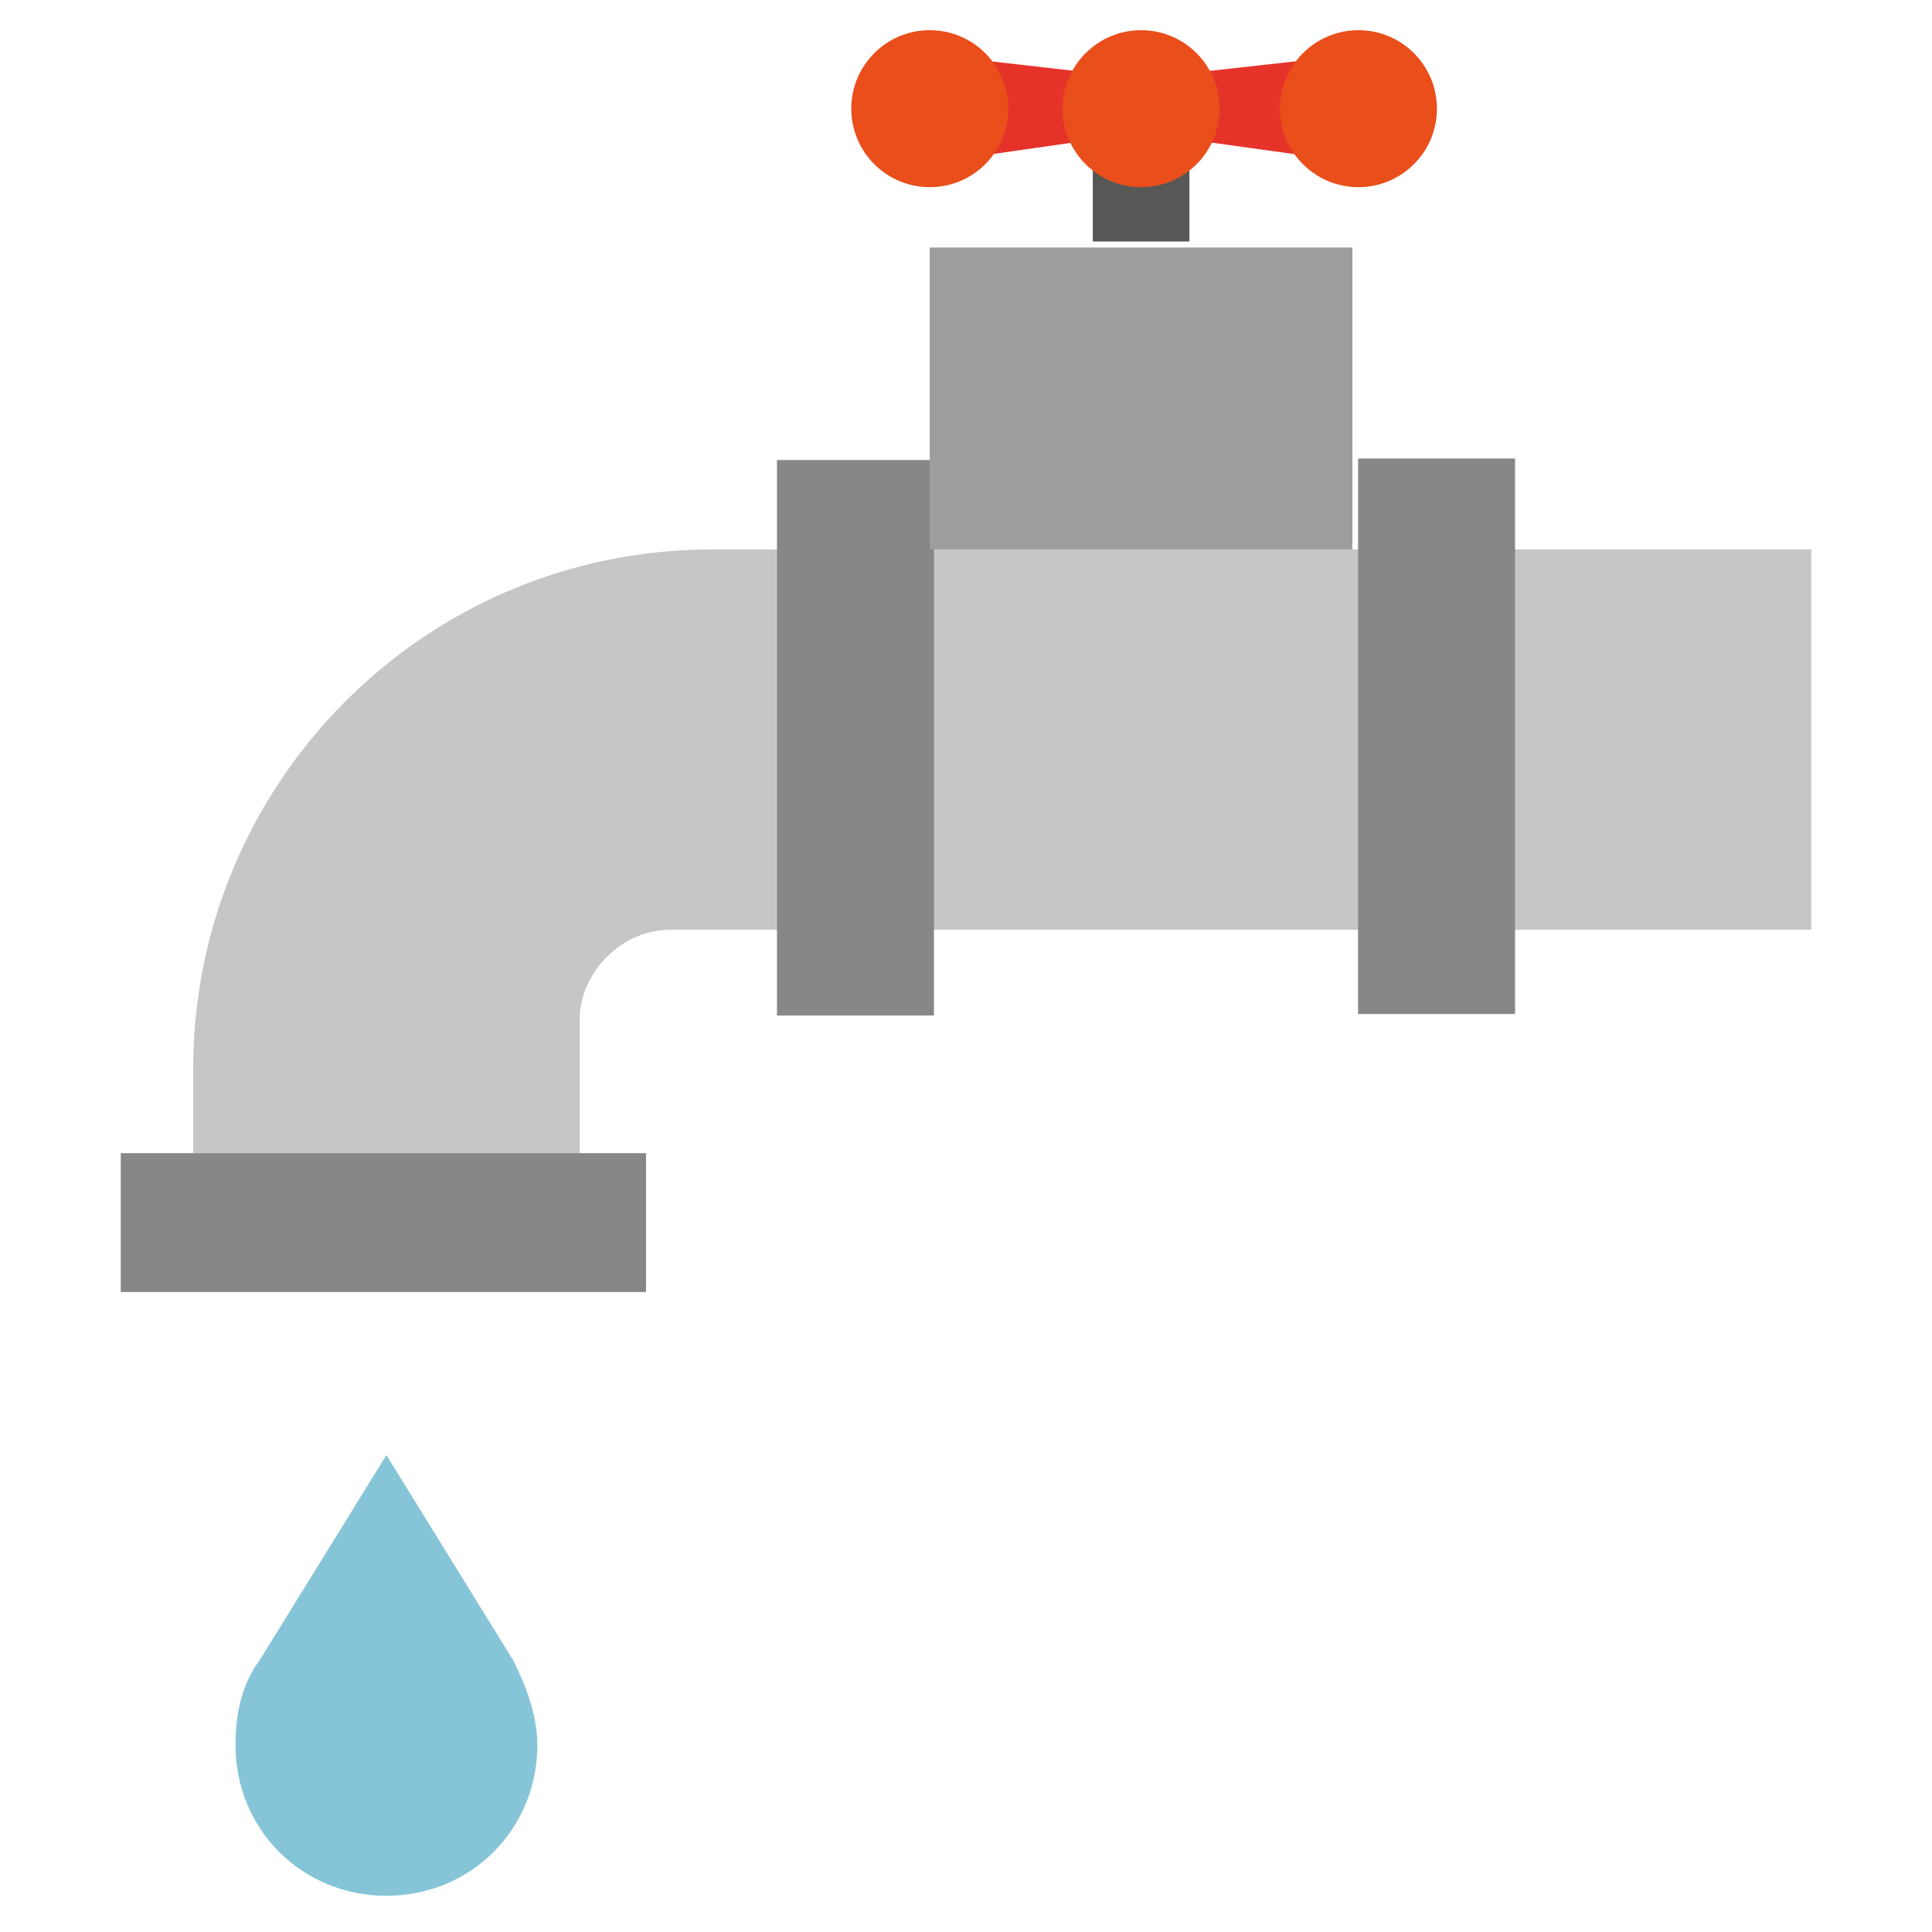
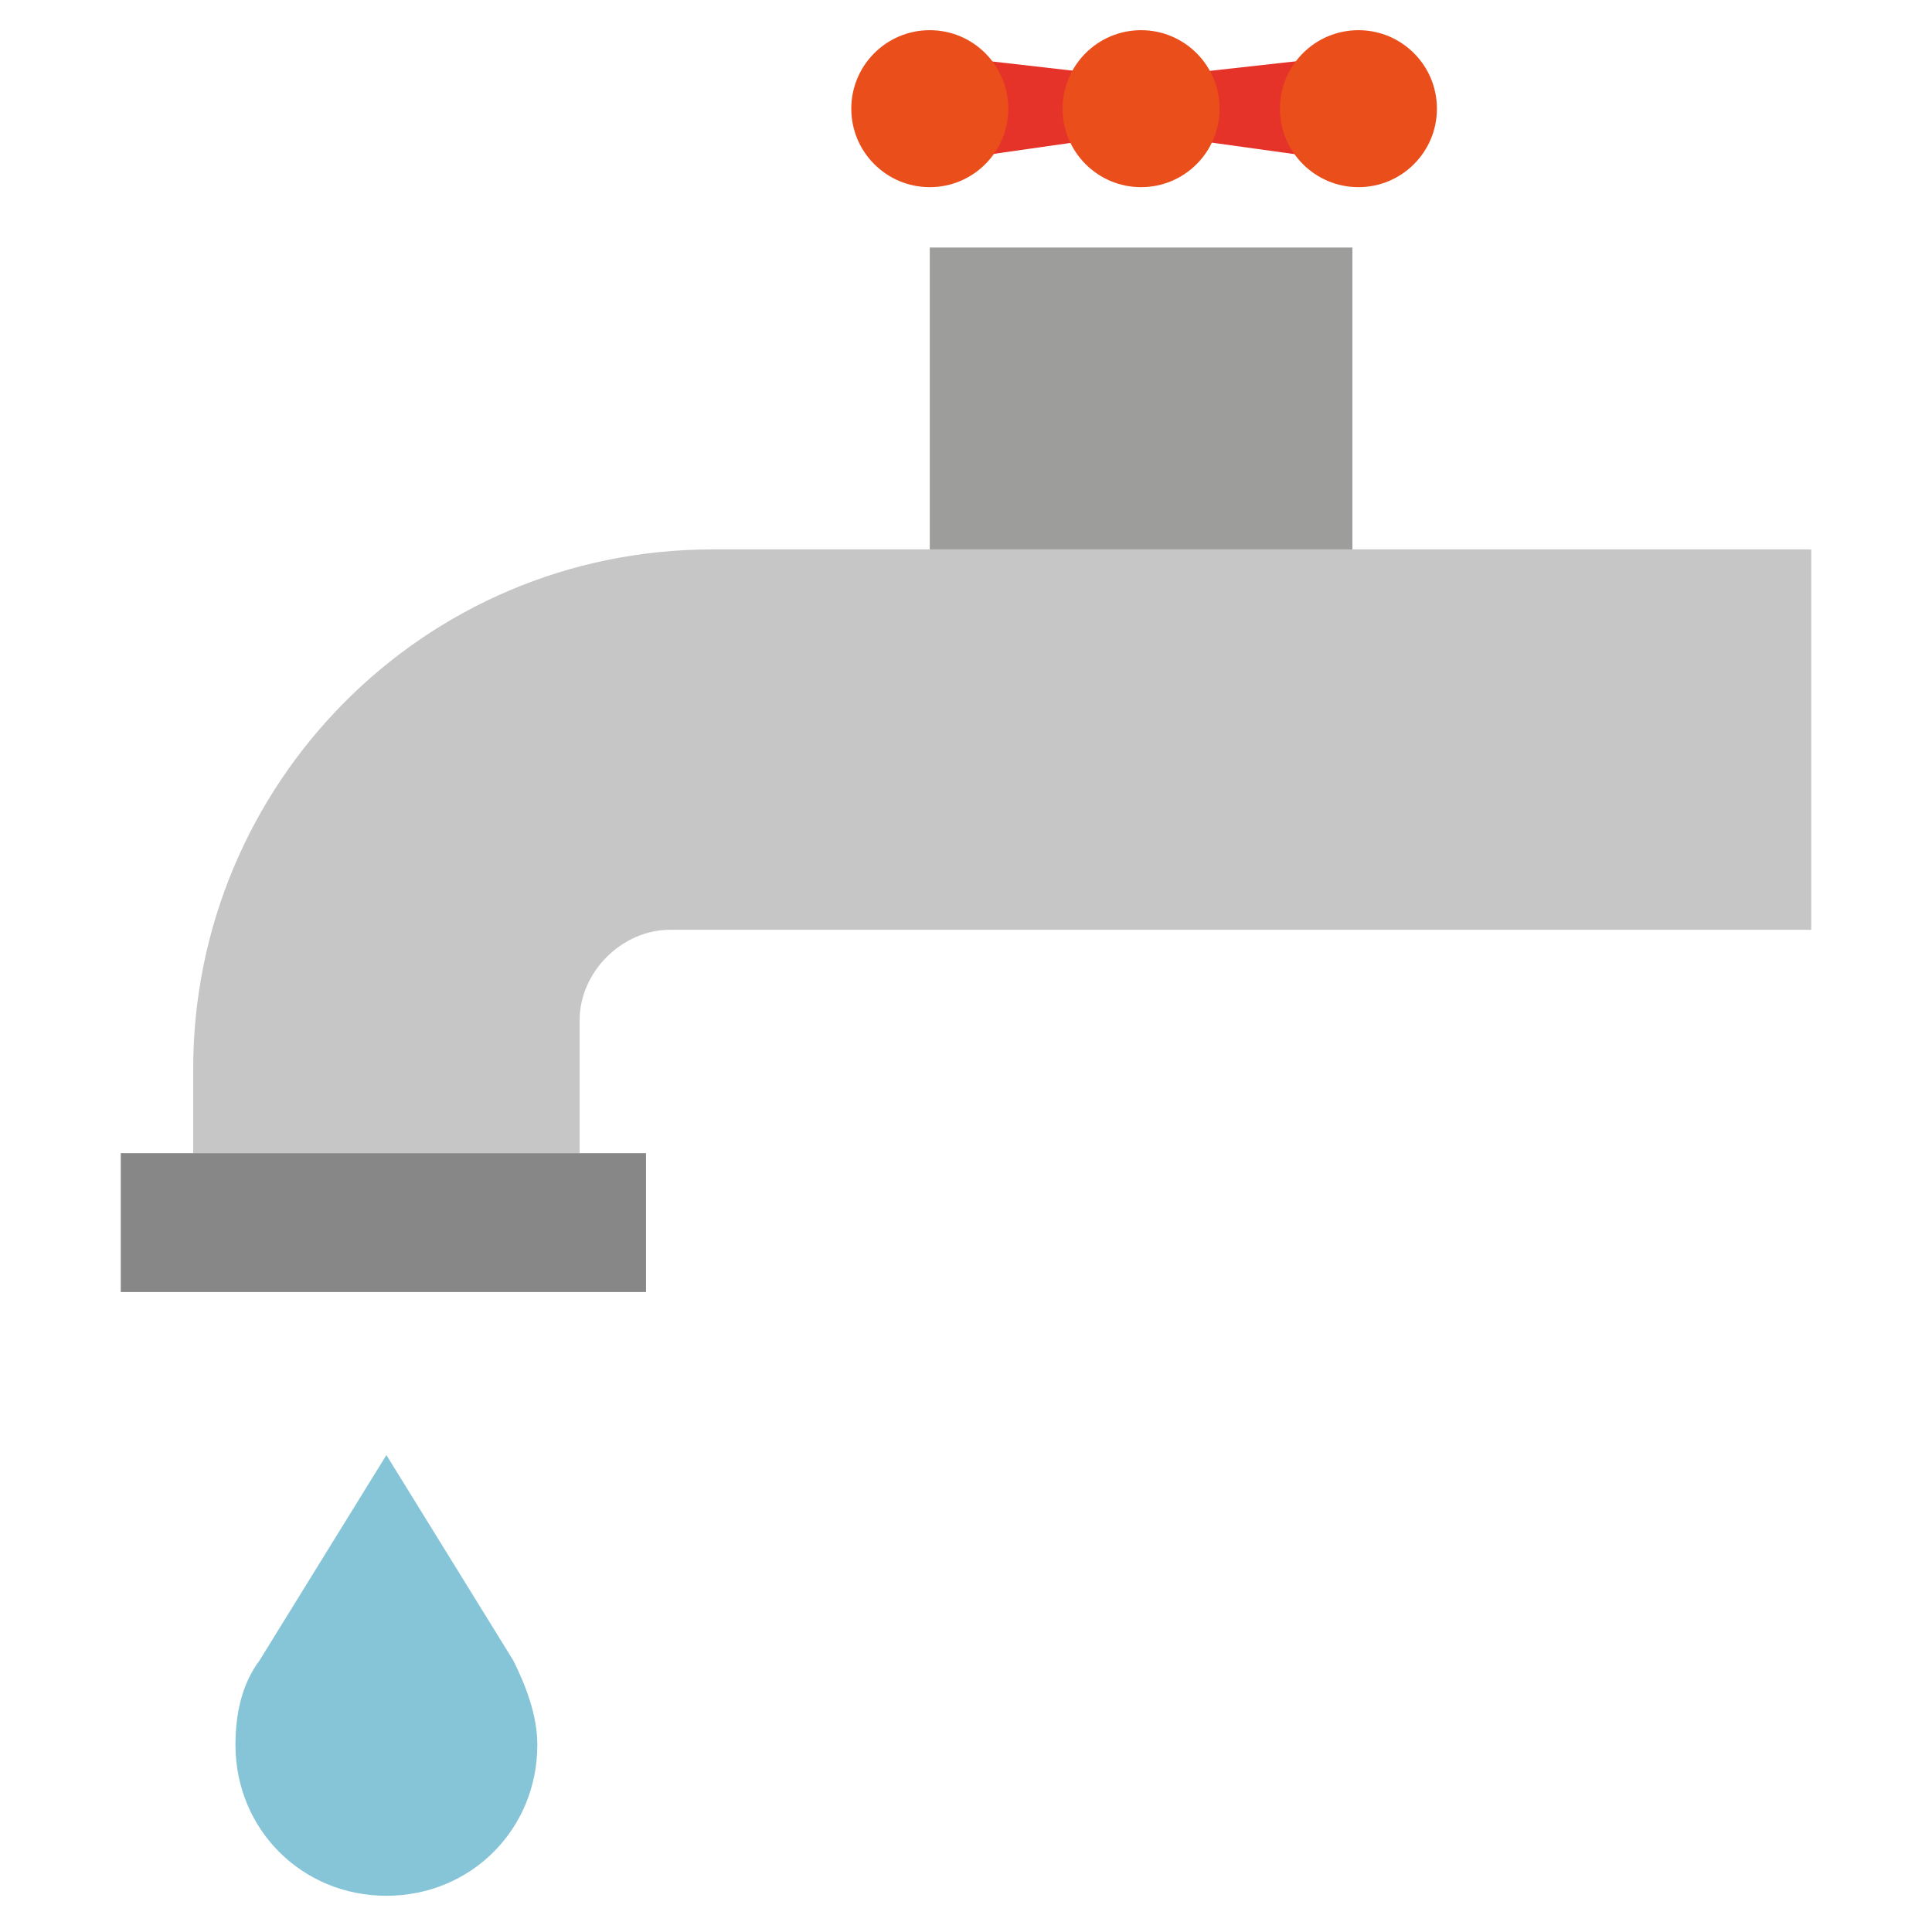
<svg xmlns="http://www.w3.org/2000/svg" version="1.1" id="Capa_1" x="0px" y="0px" viewBox="0 0 32 32" style="enable-background:new 0 0 32 32;" xml:space="preserve">
  <style type="text/css">
	.st0{fill:#C6C6C6;}
	.st1{fill:#878787;}
	.st2{fill:#9D9D9C;}
	.st3{fill:#86C5D7;}
	.st4{fill:#575756;}
	.st5{fill:#E6332A;}
	.st6{fill:#E94E1B;}
</style>
  <path class="st0" d="M11.8,9.1c-4.8,0-8.6,3.9-8.6,8.6v1.4h0.1h6.3v-1.4v-0.8c0-0.8,0.7-1.5,1.5-1.5h0.8h8.3H30V9.1H11.8z" />
  <rect x="2" y="19.1" class="st1" width="8.7" height="2.3" />
-   <rect x="9.5" y="10.9" transform="matrix(-1.836970e-16 1 -1 -1.836970e-16 26.369 -1.88)" class="st1" width="9.2" height="2.6" />
-   <rect x="19.1" y="10.9" transform="matrix(-1.836970e-16 1 -1 -1.836970e-16 35.994 -11.505)" class="st1" width="9.2" height="2.6" />
  <rect x="15.4" y="4.1" class="st2" width="7" height="5" />
  <path class="st3" d="M8.5,27.5l-2.1-3.4l-2.1,3.4c-0.3,0.4-0.4,0.9-0.4,1.4c0,1.4,1.1,2.5,2.5,2.5s2.5-1.1,2.5-2.5  C8.9,28.4,8.7,27.9,8.5,27.5z" />
-   <rect x="18.1" y="2.2" class="st4" width="1.6" height="1.8" />
  <polygon class="st5" points="22.5,2.7 18.9,2.2 15.4,2.7 15.4,0.9 18.9,1.3 22.5,0.9 " />
  <circle class="st6" cx="15.4" cy="1.8" r="1.3" />
  <circle class="st6" cx="18.9" cy="1.8" r="1.3" />
  <circle class="st6" cx="22.5" cy="1.8" r="1.3" />
</svg>